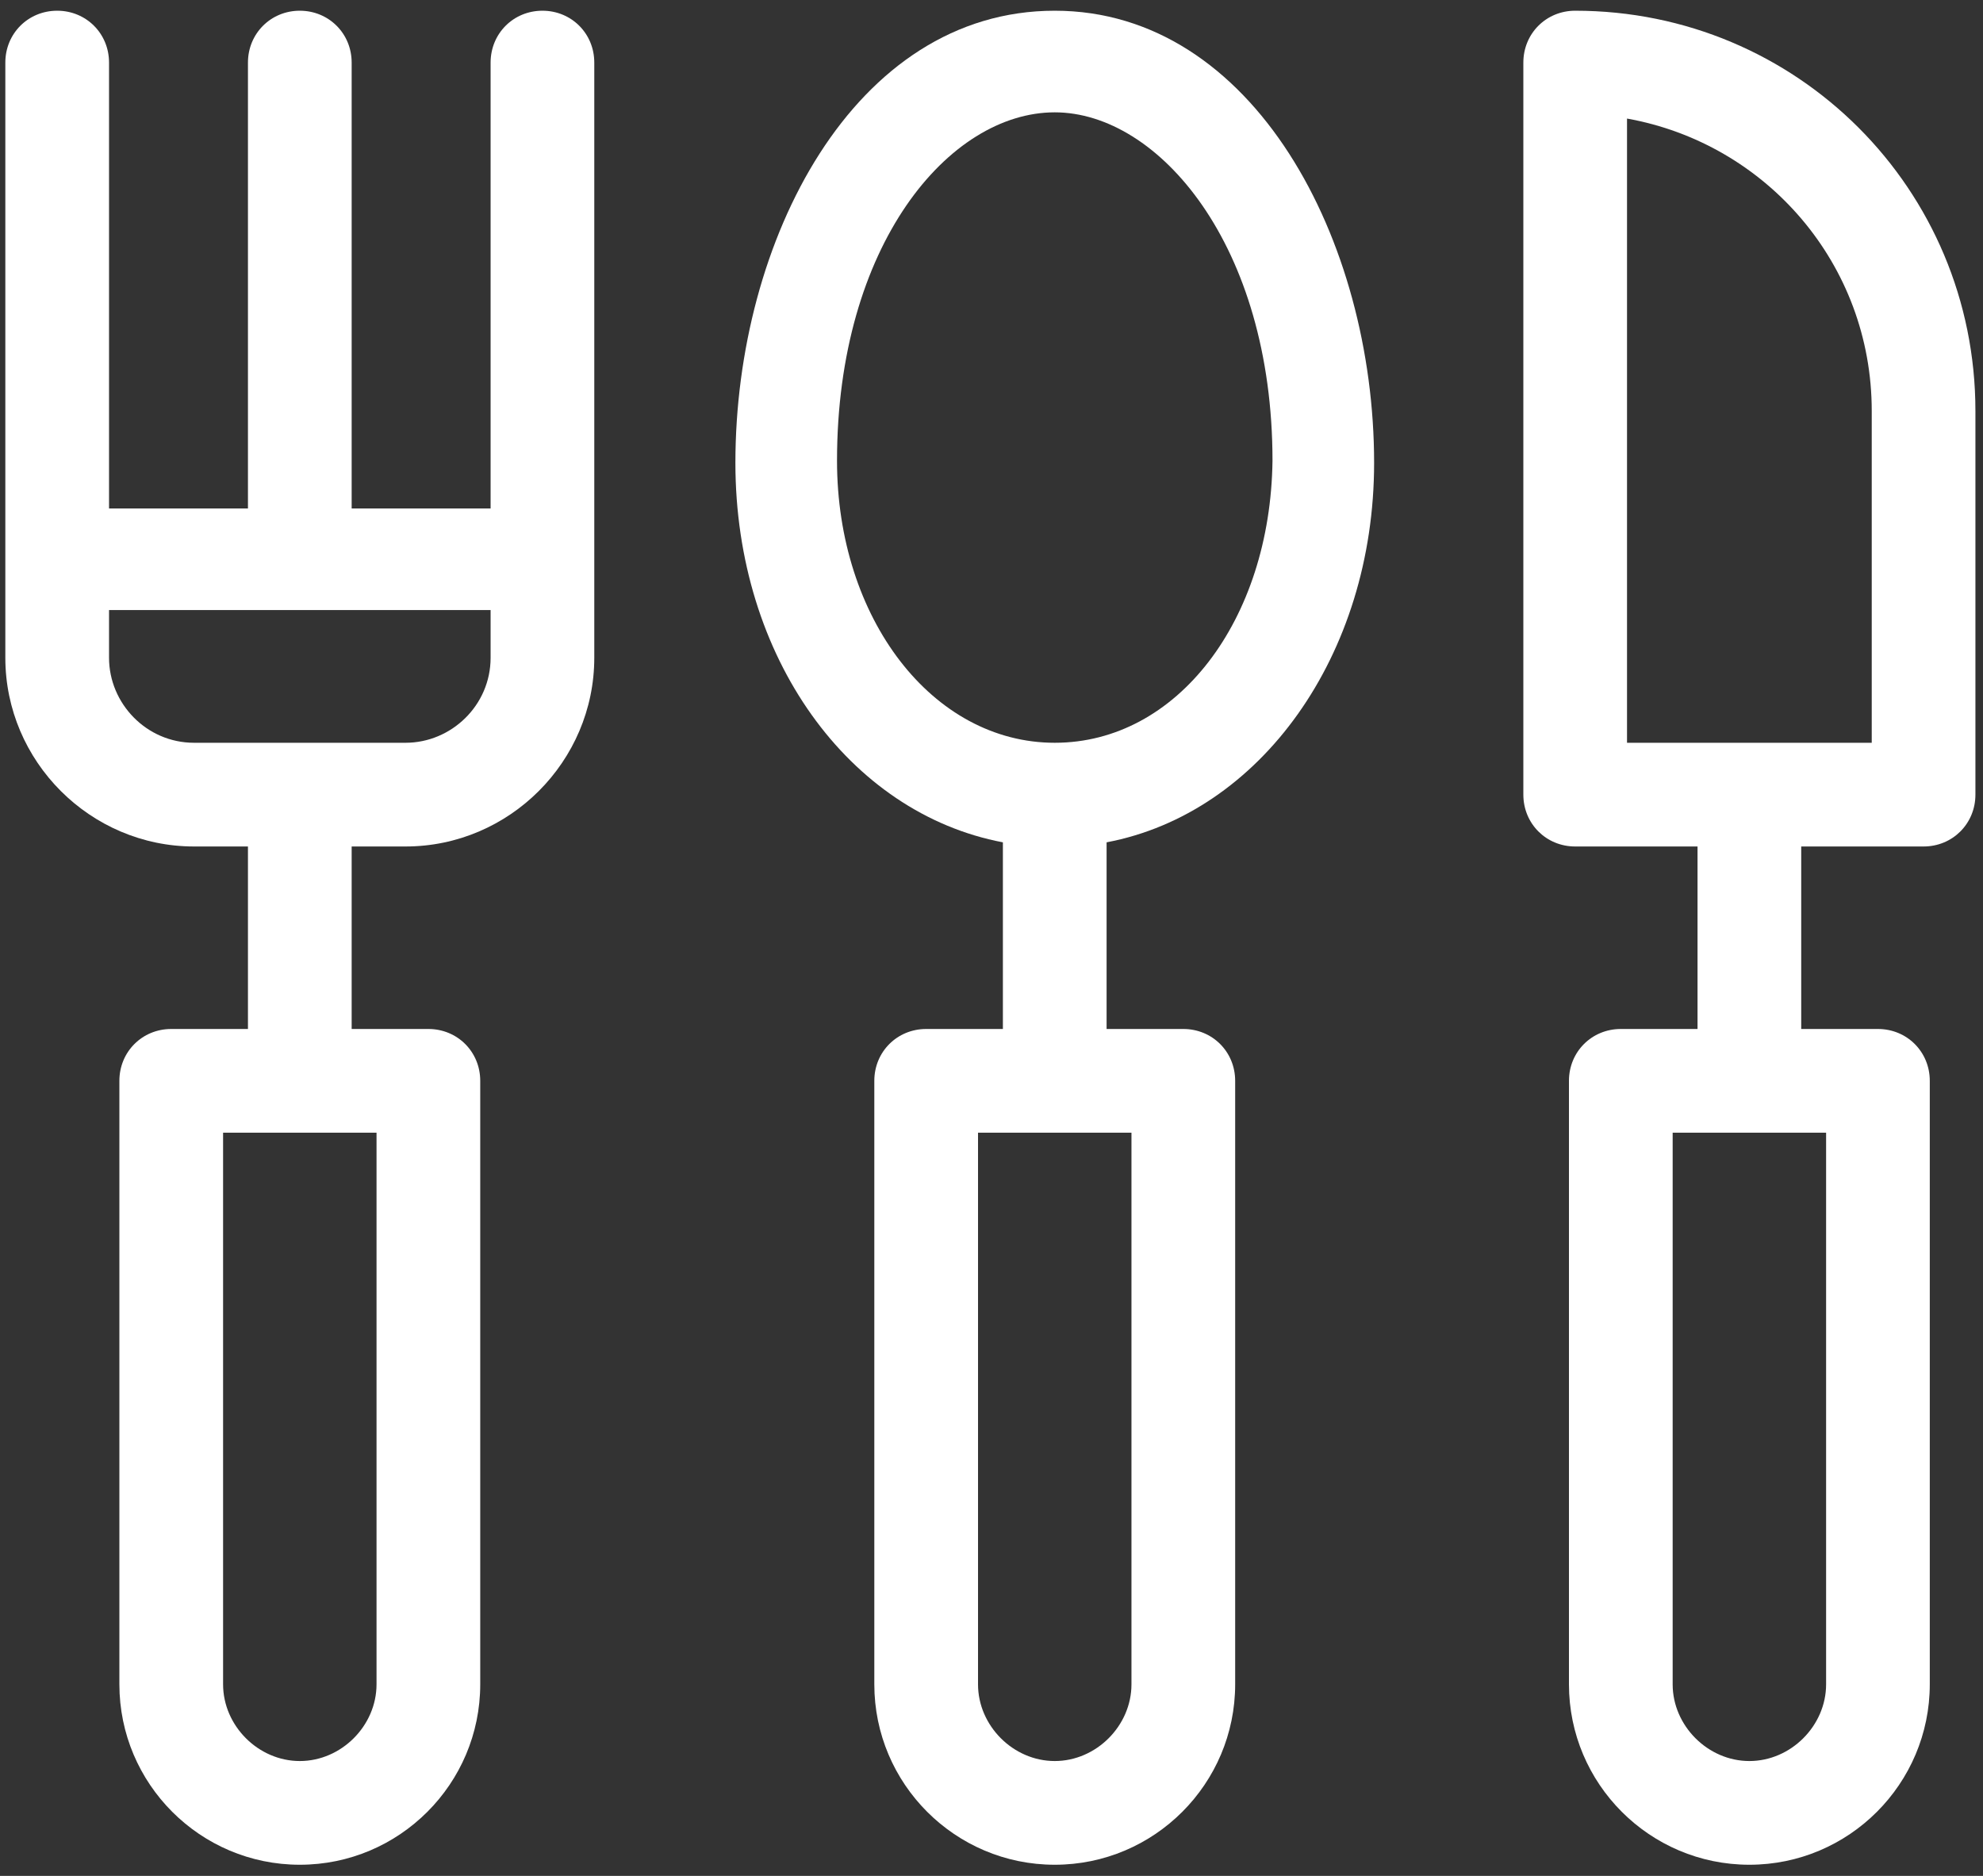
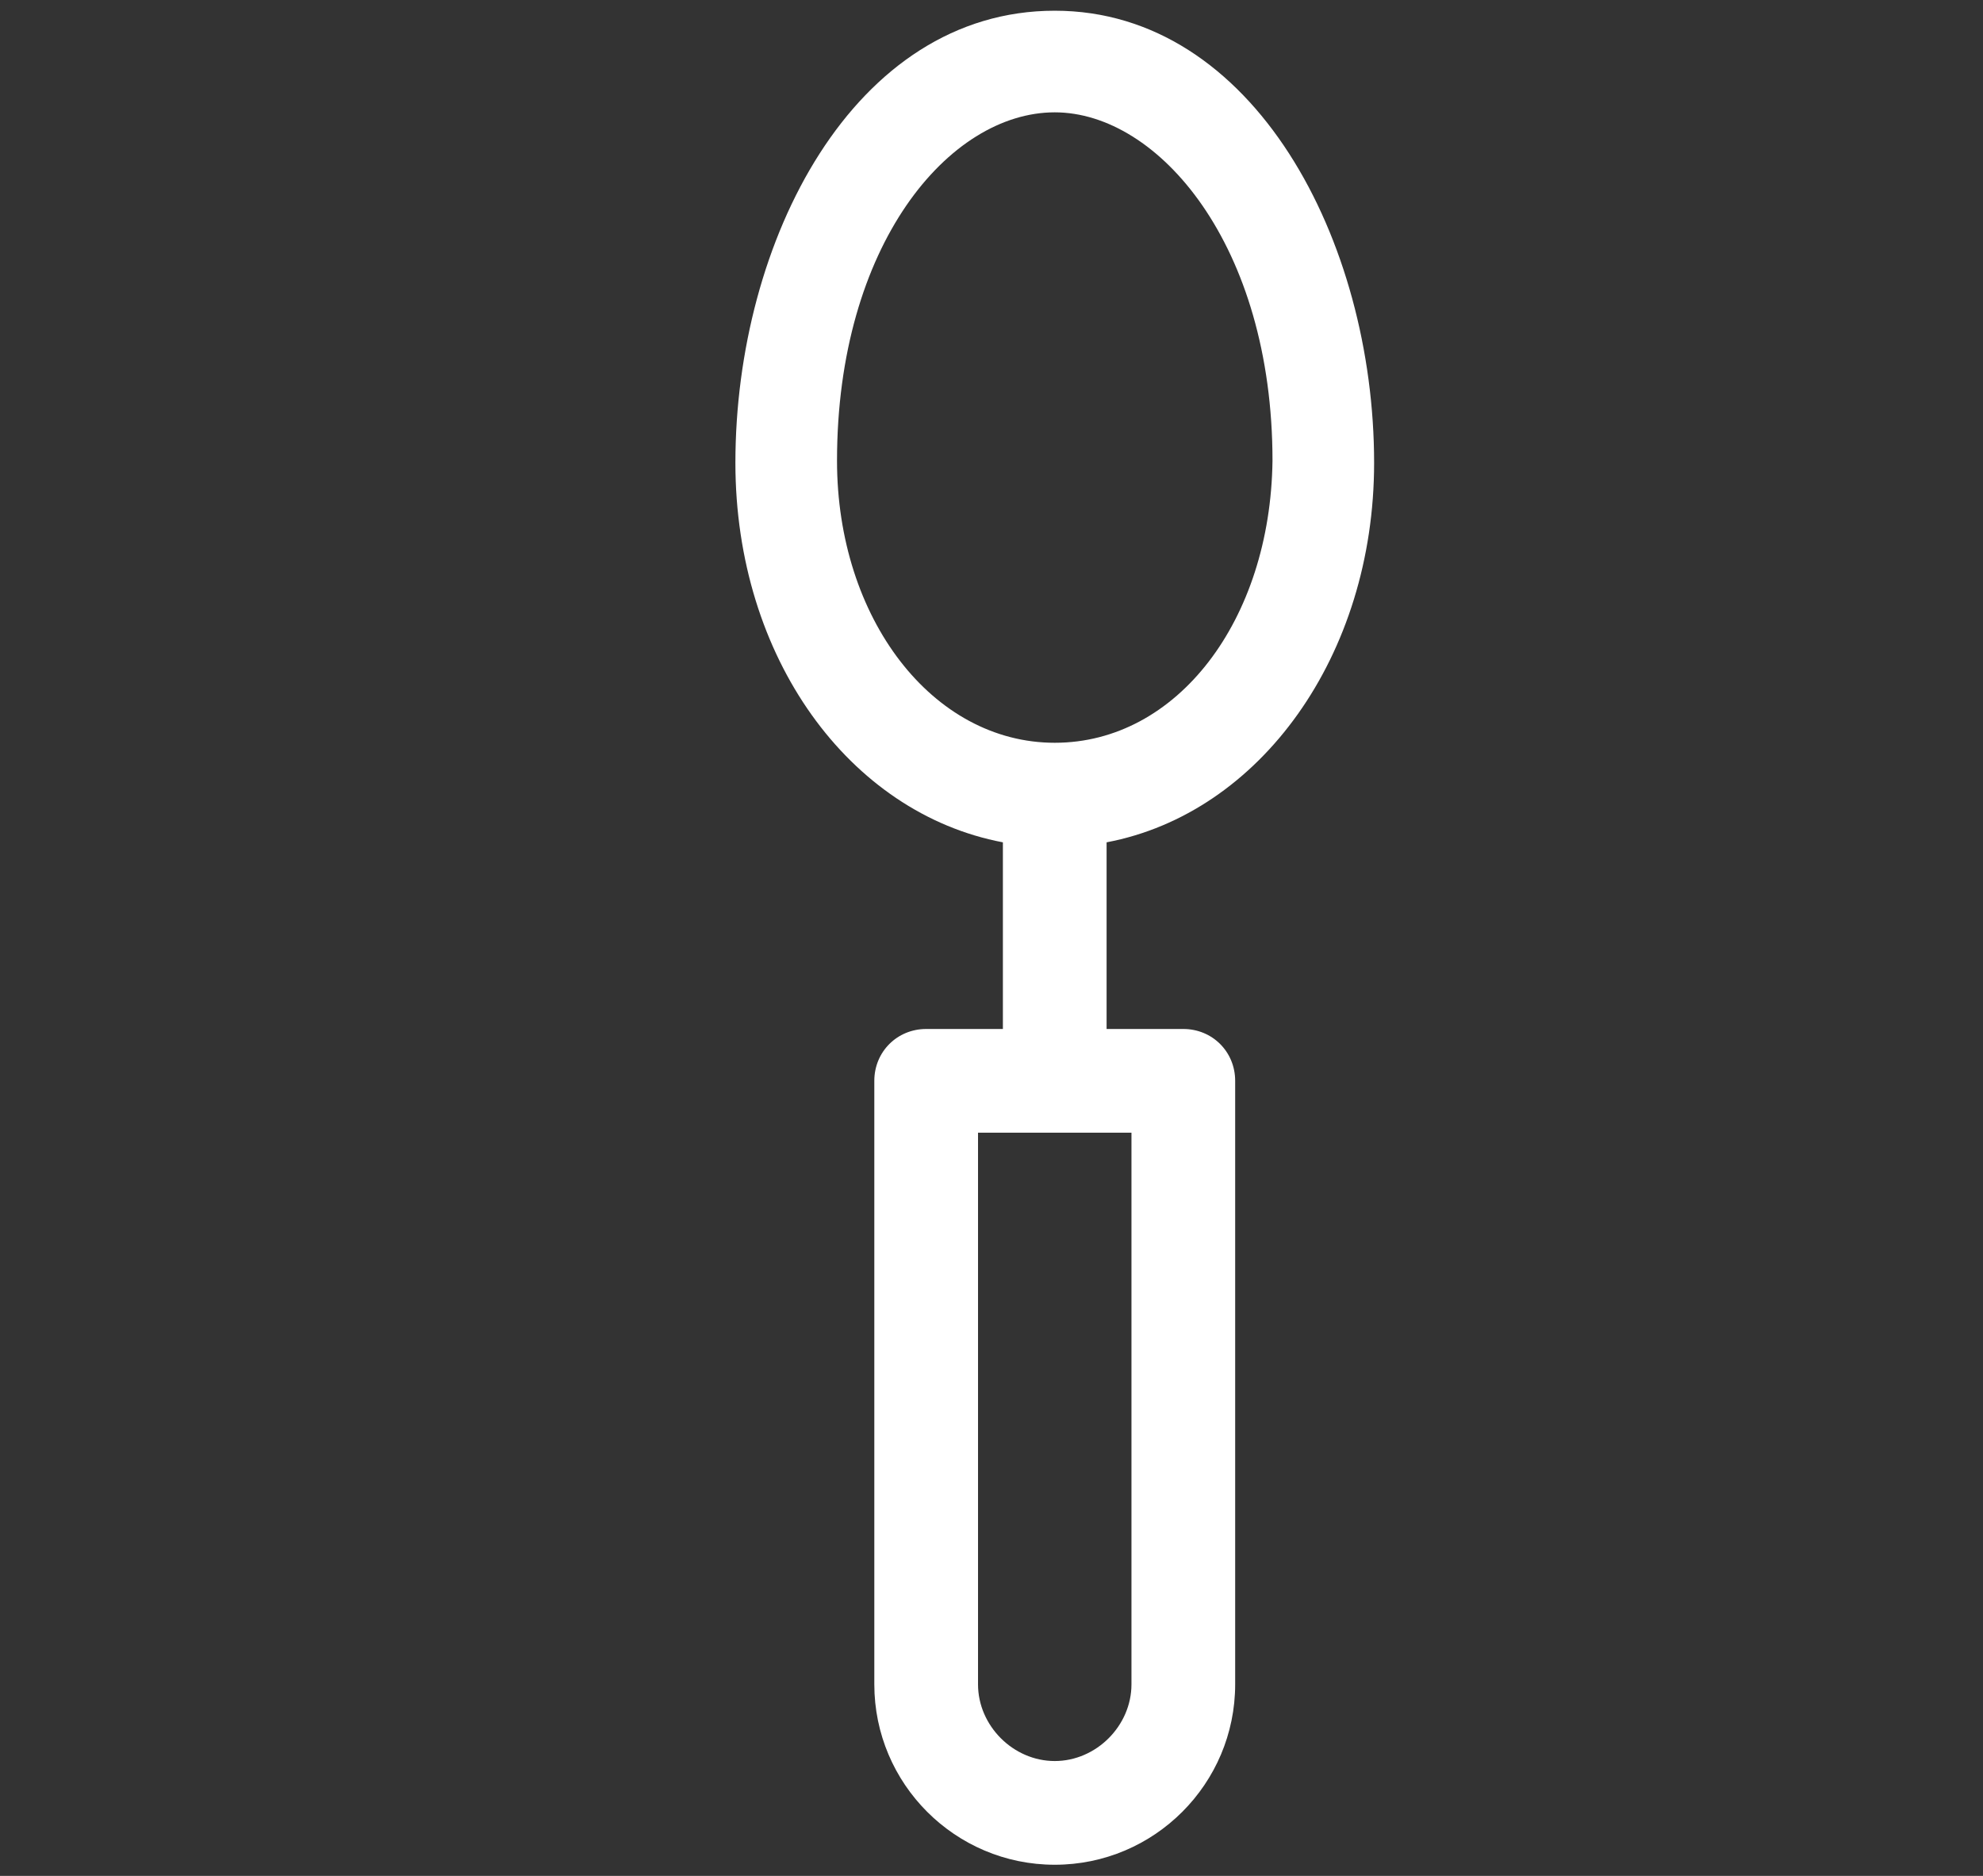
<svg xmlns="http://www.w3.org/2000/svg" width="74" height="70" viewBox="0 0 74 70" fill="none">
  <rect x="0" y="0" width="74" height="70" fill="#333333" stroke="none" />
  <path d="M39.36 0.4C31.854 0.4 27.443 8.99 27.443 17.27C27.443 24.545 31.699 30.349 37.425 31.432V38.397H34.562C33.479 38.397 32.627 39.248 32.627 40.331V62.851C32.627 66.565 35.645 69.584 39.36 69.584C43.075 69.584 46.093 66.565 46.093 62.851V40.331C46.093 39.248 45.242 38.397 44.158 38.397H41.295V31.432C47.021 30.349 51.278 24.467 51.278 17.27C51.278 8.99 46.789 0.4 39.36 0.4ZM42.223 62.851C42.223 64.399 40.908 65.714 39.36 65.714C37.812 65.714 36.497 64.399 36.497 62.851V42.266H42.223V62.851ZM39.36 27.717C34.794 27.717 31.235 23.074 31.235 17.193C31.235 9.145 35.413 4.192 39.36 4.192C43.229 4.192 47.486 9.145 47.486 17.193C47.408 23.152 43.926 27.717 39.36 27.717Z" fill="white" />
-   <path d="M20.242 0.4C19.159 0.4 18.308 1.251 18.308 2.335V18.973H13.123V2.335C13.123 1.251 12.271 0.4 11.188 0.4C10.105 0.4 9.253 1.251 9.253 2.335V18.973H4.069V2.335C4.069 1.251 3.217 0.4 2.134 0.4C1.05 0.4 0.199 1.251 0.199 2.335V24.545C0.199 28.414 3.372 31.587 7.241 31.587H9.253V38.397H6.39C5.307 38.397 4.455 39.248 4.455 40.331V62.851C4.455 66.565 7.474 69.584 11.188 69.584C14.903 69.584 17.921 66.565 17.921 62.851V40.331C17.921 39.248 17.07 38.397 15.986 38.397H13.123V31.587H15.135C19.004 31.587 22.177 28.414 22.177 24.545V2.335C22.177 1.251 21.326 0.4 20.242 0.4ZM14.051 62.851C14.051 64.399 12.736 65.714 11.188 65.714C9.64 65.714 8.325 64.399 8.325 62.851V42.266H14.051V62.851ZM15.135 27.717H7.241C5.462 27.717 4.069 26.247 4.069 24.545V22.765H18.308V24.545C18.308 26.325 16.837 27.717 15.135 27.717Z" fill="white" />
-   <path d="M58.781 0.4C57.698 0.4 56.847 1.251 56.847 2.335V29.652C56.847 30.735 57.698 31.587 58.781 31.587H63.347V38.397H60.484C59.4 38.397 58.549 39.248 58.549 40.331V62.851C58.549 66.565 61.567 69.584 65.282 69.584C68.996 69.584 72.014 66.565 72.014 62.851V40.331C72.014 39.248 71.163 38.397 70.08 38.397H67.216V31.587H71.782C72.866 31.587 73.717 30.735 73.717 29.652V15.336C73.717 7.055 67.062 0.4 58.781 0.4ZM68.145 62.851C68.145 64.399 66.829 65.714 65.282 65.714C63.734 65.714 62.419 64.399 62.419 62.851V42.266H68.145V62.851ZM69.848 27.717H60.716V4.424C65.901 5.353 69.848 9.841 69.848 15.336V27.717Z" fill="white" />
</svg>